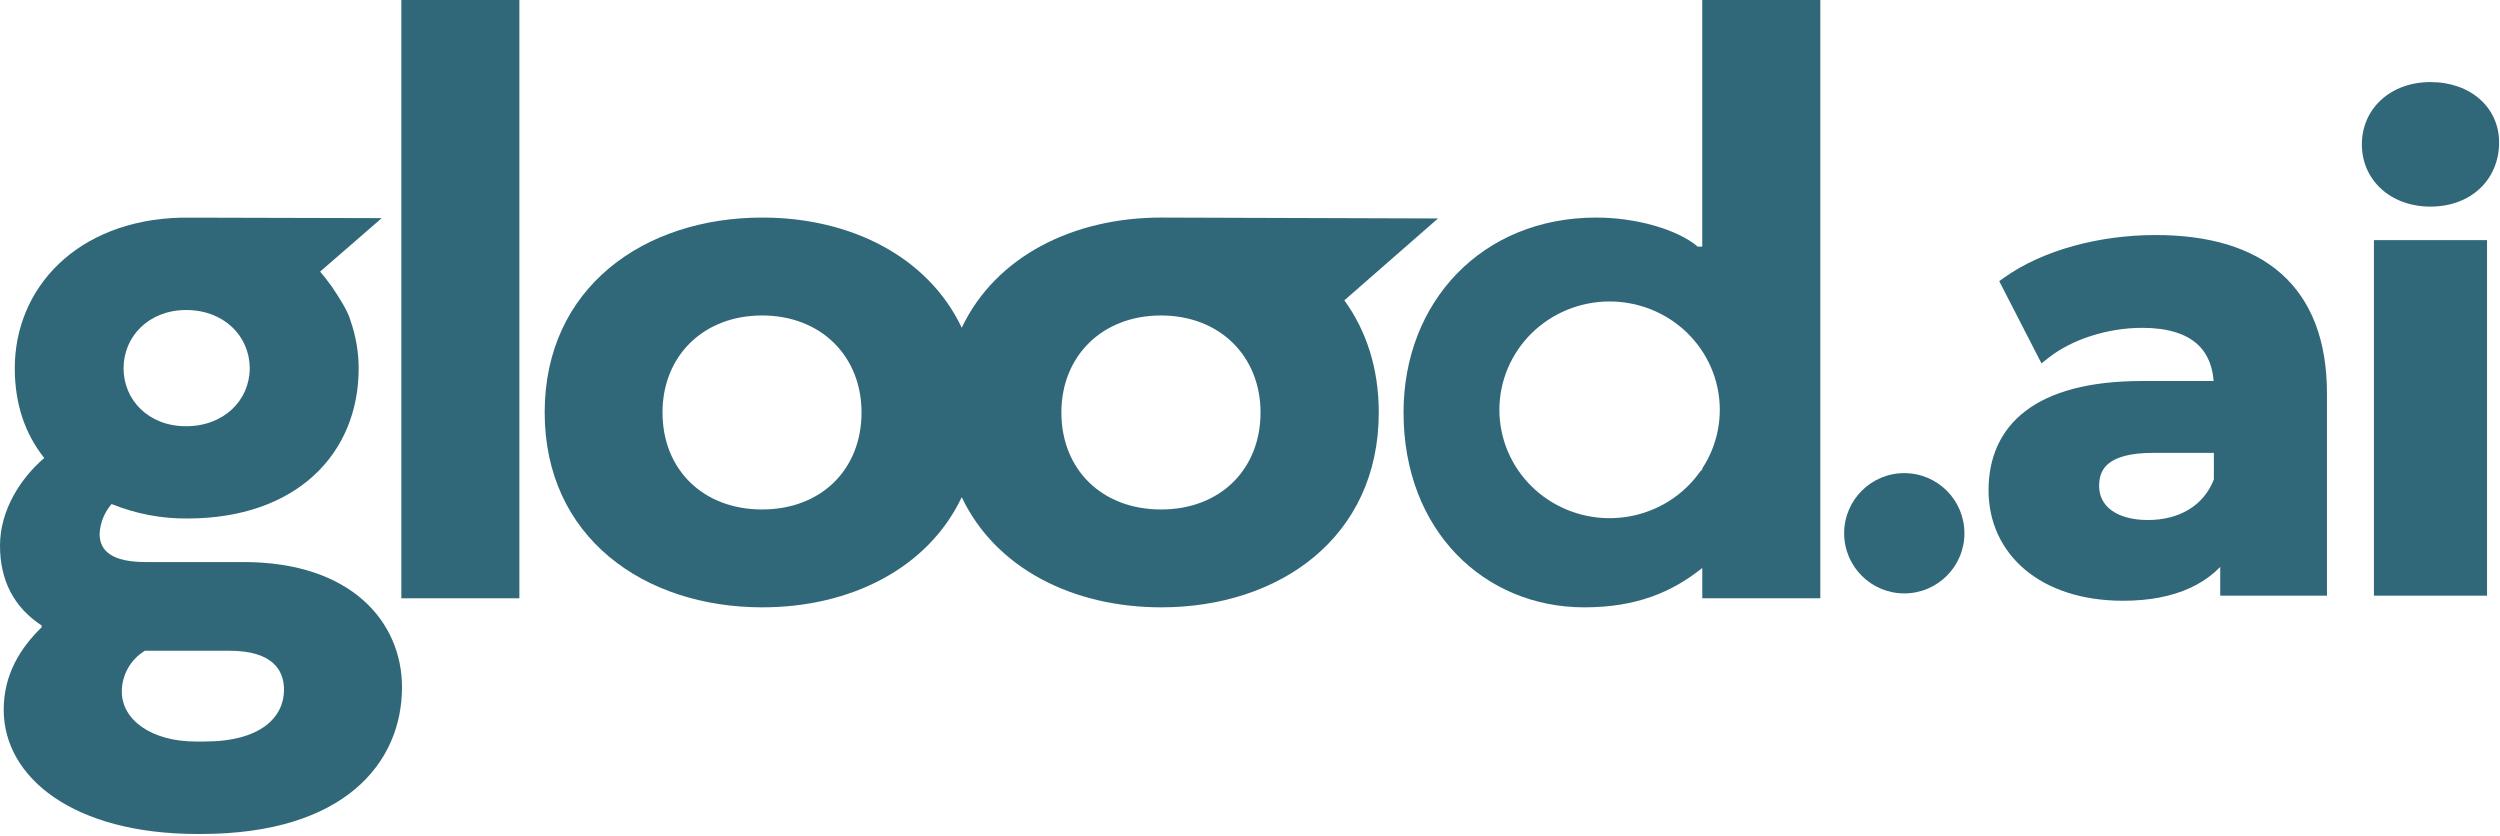
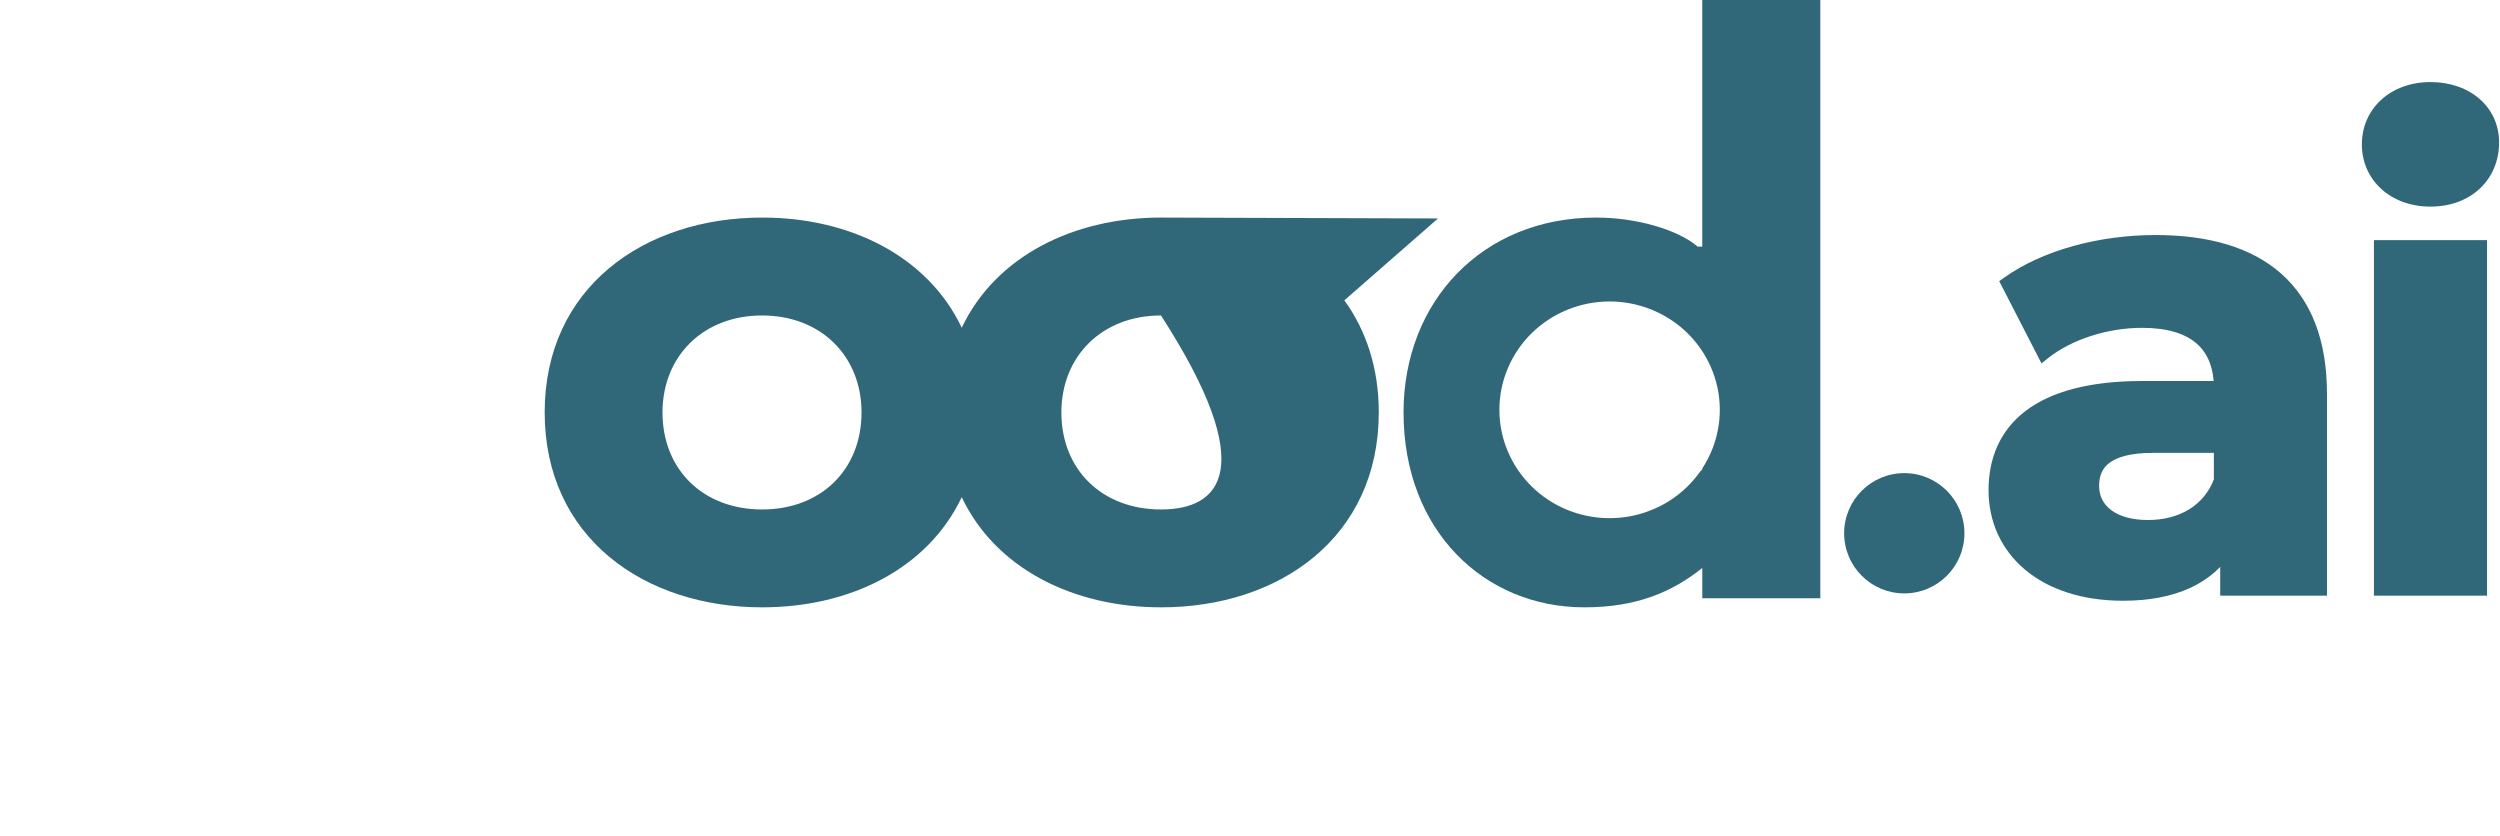
<svg xmlns="http://www.w3.org/2000/svg" fill="none" viewBox="0 0 873 292">
  <g clip-path="url(#clip0)">
-     <path d="M181.365 0H140.147V208.925H181.365V0Z" fill="#316879" />
-     <path d="M502.15 76.286L405.487 75.972C374.792 75.972 347.687 89.503 335.842 114.436C323.997 89.503 296.878 75.972 266.197 75.972C224.98 75.972 190.201 100.348 190.201 144.027C190.201 187.707 224.98 212.083 266.197 212.083C296.878 212.083 323.997 198.566 335.842 173.619C347.687 198.566 374.792 212.083 405.487 212.083C446.704 212.083 481.468 187.707 481.468 144.027C481.468 128.439 477.021 115.322 469.449 104.877L502.15 76.286ZM266.125 177.905C245.516 177.905 231.346 163.974 231.346 144.027C231.346 124.409 245.516 110.164 266.125 110.164C286.733 110.164 300.845 124.409 300.845 144.027C300.845 163.974 286.733 177.905 266.125 177.905ZM405.414 177.905C384.806 177.905 370.635 163.974 370.635 144.027C370.635 124.409 384.806 110.164 405.414 110.164C426.023 110.164 440.178 124.452 440.178 144.027C440.178 163.974 426.023 177.905 405.487 177.905H405.414Z" fill="#316879" />
-     <path d="M85.007 196.265H50.867C39.241 196.265 34.779 192.464 34.779 186.448C34.963 182.608 36.435 178.936 38.965 176.004C47.344 179.411 56.334 181.131 65.401 181.062C103.348 181.062 125.25 158.6 125.25 128.595C125.228 122.879 124.246 117.207 122.344 111.806C121.544 108.748 118.361 103.747 115.847 100.061C114.481 98.146 113.115 96.403 111.792 94.845L133.302 76.17L67.726 75.999H65.358H63.904H63.221C26.829 76.928 5.159 100.589 5.159 128.595C5.159 140.94 8.691 151.456 15.449 159.929C7.412 166.816 0 177.904 0 190.563C0 202.594 4.825 212.082 14.534 218.412V219.055C7.078 226.327 1.293 235.515 1.293 247.86C1.293 271.593 25.753 291.225 68.904 291.225H70.197C120.105 291.225 140.38 266.535 140.38 239.944C140.38 217.469 122.998 196.265 85.007 196.265ZM65.038 108.262C78.249 108.262 87.201 117.435 87.201 128.595C87.201 139.754 78.191 148.841 64.98 148.841C51.769 148.841 43.15 139.597 43.15 128.595C43.15 117.592 51.841 108.262 65.038 108.262ZM71.476 258.934H68.308C52.844 258.934 42.54 251.332 42.54 241.53C42.532 238.671 43.268 235.858 44.677 233.357C46.086 230.857 48.122 228.752 50.591 227.242H80.167C94.991 227.242 99.177 233.886 99.177 240.844C99.177 250.389 91.126 258.934 71.476 258.934Z" fill="#316879" />
+     <path d="M502.15 76.286L405.487 75.972C374.792 75.972 347.687 89.503 335.842 114.436C323.997 89.503 296.878 75.972 266.197 75.972C224.98 75.972 190.201 100.348 190.201 144.027C190.201 187.707 224.98 212.083 266.197 212.083C296.878 212.083 323.997 198.566 335.842 173.619C347.687 198.566 374.792 212.083 405.487 212.083C446.704 212.083 481.468 187.707 481.468 144.027C481.468 128.439 477.021 115.322 469.449 104.877L502.15 76.286ZM266.125 177.905C245.516 177.905 231.346 163.974 231.346 144.027C231.346 124.409 245.516 110.164 266.125 110.164C286.733 110.164 300.845 124.409 300.845 144.027C300.845 163.974 286.733 177.905 266.125 177.905ZM405.414 177.905C384.806 177.905 370.635 163.974 370.635 144.027C370.635 124.409 384.806 110.164 405.414 110.164C440.178 163.974 426.023 177.905 405.487 177.905H405.414Z" fill="#316879" />
    <path d="M630.175 0H594.423V86.102H592.824C585.746 80.087 571.256 75.972 557.406 75.972C517.482 75.972 490.115 105.406 490.115 144.027C490.115 185.464 518.456 212.083 553.22 212.083C571.503 212.083 583.842 206.768 594.437 198.338V208.925H635.654V0H630.175ZM594.423 163.974L593.754 164.588C587.99 172.807 579.155 178.453 569.175 180.296C559.195 182.139 548.878 180.029 540.473 174.426C532.069 168.824 526.257 160.182 524.304 150.385C522.352 140.588 524.417 130.43 530.05 122.123C535.682 113.816 544.426 108.035 554.376 106.039C564.325 104.043 574.674 105.993 583.167 111.466C591.66 116.938 597.609 125.489 599.717 135.255C601.826 145.021 599.922 155.21 594.423 163.602V163.974Z" fill="#316879" />
  </g>
  <circle cx="664.977" cy="186.216" fill="#316879" r="21.002" />
  <path d="M752.715 84.536C733.654 84.536 714.372 89.634 701.295 98.943L713.707 123.101C722.35 116.23 735.427 112.019 748.06 112.019C766.678 112.019 775.543 120.663 775.543 135.513H748.06C711.712 135.513 696.862 150.141 696.862 171.196C696.862 191.808 713.485 207.323 741.411 207.323C758.92 207.323 771.332 201.56 777.759 190.7V205.55H810.118V137.507C810.118 101.381 789.063 84.536 752.715 84.536ZM750.055 184.051C737.865 184.051 730.551 178.288 730.551 169.645C730.551 161.666 735.649 155.681 751.828 155.681H775.543V167.871C771.554 178.732 761.58 184.051 750.055 184.051ZM848.725 69.687C861.58 69.687 870.224 61.264 870.224 49.739C870.224 39.101 861.58 31.122 848.725 31.122C835.87 31.122 827.226 39.544 827.226 50.404C827.226 61.264 835.87 69.687 848.725 69.687ZM831.437 205.55H866.012V86.309H831.437V205.55Z" fill="#316879" />
  <path d="M701.295 98.943L699.867 96.936L698.13 98.172L699.104 100.068L701.295 98.943ZM713.706 123.101L711.516 124.226L712.888 126.897L715.239 125.029L713.706 123.101ZM775.543 135.513V137.975H778.005V135.513H775.543ZM777.759 190.7H780.222V181.704L775.64 189.446L777.759 190.7ZM777.759 205.55H775.297V208.012H777.759V205.55ZM810.118 205.55V208.012H812.581V205.55H810.118ZM775.543 155.681H778.005V153.219H775.543V155.681ZM775.543 167.871L777.855 168.72L778.005 168.309V167.871H775.543ZM752.714 82.074C733.289 82.074 713.466 87.256 699.867 96.936L702.723 100.949C715.277 92.012 734.019 86.999 752.714 86.999V82.074ZM699.104 100.068L711.516 124.226L715.897 121.975L703.485 97.817L699.104 100.068ZM715.239 125.029C723.384 118.554 735.897 114.482 748.06 114.482V109.556C734.956 109.556 721.316 113.906 712.174 121.173L715.239 125.029ZM748.06 114.482C757.03 114.482 763.222 116.568 767.152 120.042C771.029 123.471 773.08 128.587 773.08 135.513H778.005C778.005 127.588 775.623 120.958 770.414 116.352C765.256 111.793 757.707 109.556 748.06 109.556V114.482ZM775.543 133.05H748.06V137.975H775.543V133.05ZM748.06 133.05C729.613 133.05 716.195 136.752 707.338 143.499C698.372 150.329 694.399 160.032 694.399 171.196H699.325C699.325 161.304 702.777 153.166 710.323 147.417C717.977 141.587 730.158 137.975 748.06 137.975V133.05ZM694.399 171.196C694.399 182.209 698.861 191.936 707.076 198.87C715.261 205.781 727.004 209.785 741.411 209.785V204.86C727.892 204.86 717.36 201.107 710.253 195.107C703.175 189.132 699.325 180.795 699.325 171.196H694.399ZM741.411 209.785C759.434 209.785 772.852 203.826 779.878 191.954L775.64 189.446C769.812 199.294 758.407 204.86 741.411 204.86V209.785ZM775.297 190.7V205.55H780.222V190.7H775.297ZM777.759 208.012H810.118V203.087H777.759V208.012ZM812.581 205.55V137.507H807.655V205.55H812.581ZM812.581 137.507C812.581 118.96 807.16 104.957 796.684 95.635C786.26 86.358 771.225 82.074 752.714 82.074V86.999C770.552 86.999 784.219 91.136 793.41 99.314C802.548 107.445 807.655 119.928 807.655 137.507H812.581ZM750.055 181.588C744.315 181.588 740.014 180.228 737.212 178.121C734.478 176.065 733.013 173.193 733.013 169.644H728.088C728.088 174.74 730.28 179.071 734.251 182.057C738.154 184.992 743.604 186.513 750.055 186.513V181.588ZM733.013 169.644C733.013 166.226 734.07 163.554 736.607 161.635C739.283 159.612 743.966 158.144 751.828 158.144V153.219C743.51 153.219 737.555 154.743 733.636 157.707C729.58 160.775 728.088 165.084 728.088 169.644H733.013ZM751.828 158.144H775.543V153.219H751.828V158.144ZM773.08 155.681V167.871H778.005V155.681H773.08ZM773.231 167.022C769.682 176.683 760.817 181.588 750.055 181.588V186.513C762.343 186.513 773.424 180.78 777.855 168.72L773.231 167.022ZM831.437 205.55H828.974V208.012H831.437V205.55ZM866.012 205.55V208.012H868.475V205.55H866.012ZM866.012 86.309H868.475V83.847H866.012V86.309ZM831.437 86.309V83.847H828.974V86.309H831.437ZM848.725 72.149C855.696 72.149 861.7 69.858 865.982 65.828C870.271 61.791 872.686 56.142 872.686 49.739H867.761C867.761 54.861 865.853 59.187 862.606 62.242C859.353 65.304 854.607 67.224 848.725 67.224V72.149ZM872.686 49.739C872.686 37.46 862.641 28.659 848.725 28.659V33.584C860.518 33.584 867.761 40.742 867.761 49.739H872.686ZM848.725 28.659C834.709 28.659 824.763 37.993 824.763 50.404H829.689C829.689 41.096 837.03 33.584 848.725 33.584V28.659ZM824.763 50.404C824.763 62.816 834.709 72.149 848.725 72.149V67.224C837.03 67.224 829.689 59.713 829.689 50.404H824.763ZM831.437 208.012H866.012V203.087H831.437V208.012ZM868.475 205.55V86.309H863.55V205.55H868.475ZM866.012 83.847H831.437V88.772H866.012V83.847ZM828.974 86.309V205.55H833.9V86.309H828.974Z" fill="#316879" />
  <defs>
    <clippath id="clip0">
      <rect fill="white" height="291.225" width="635.655" />
    </clippath>
  </defs>
</svg>